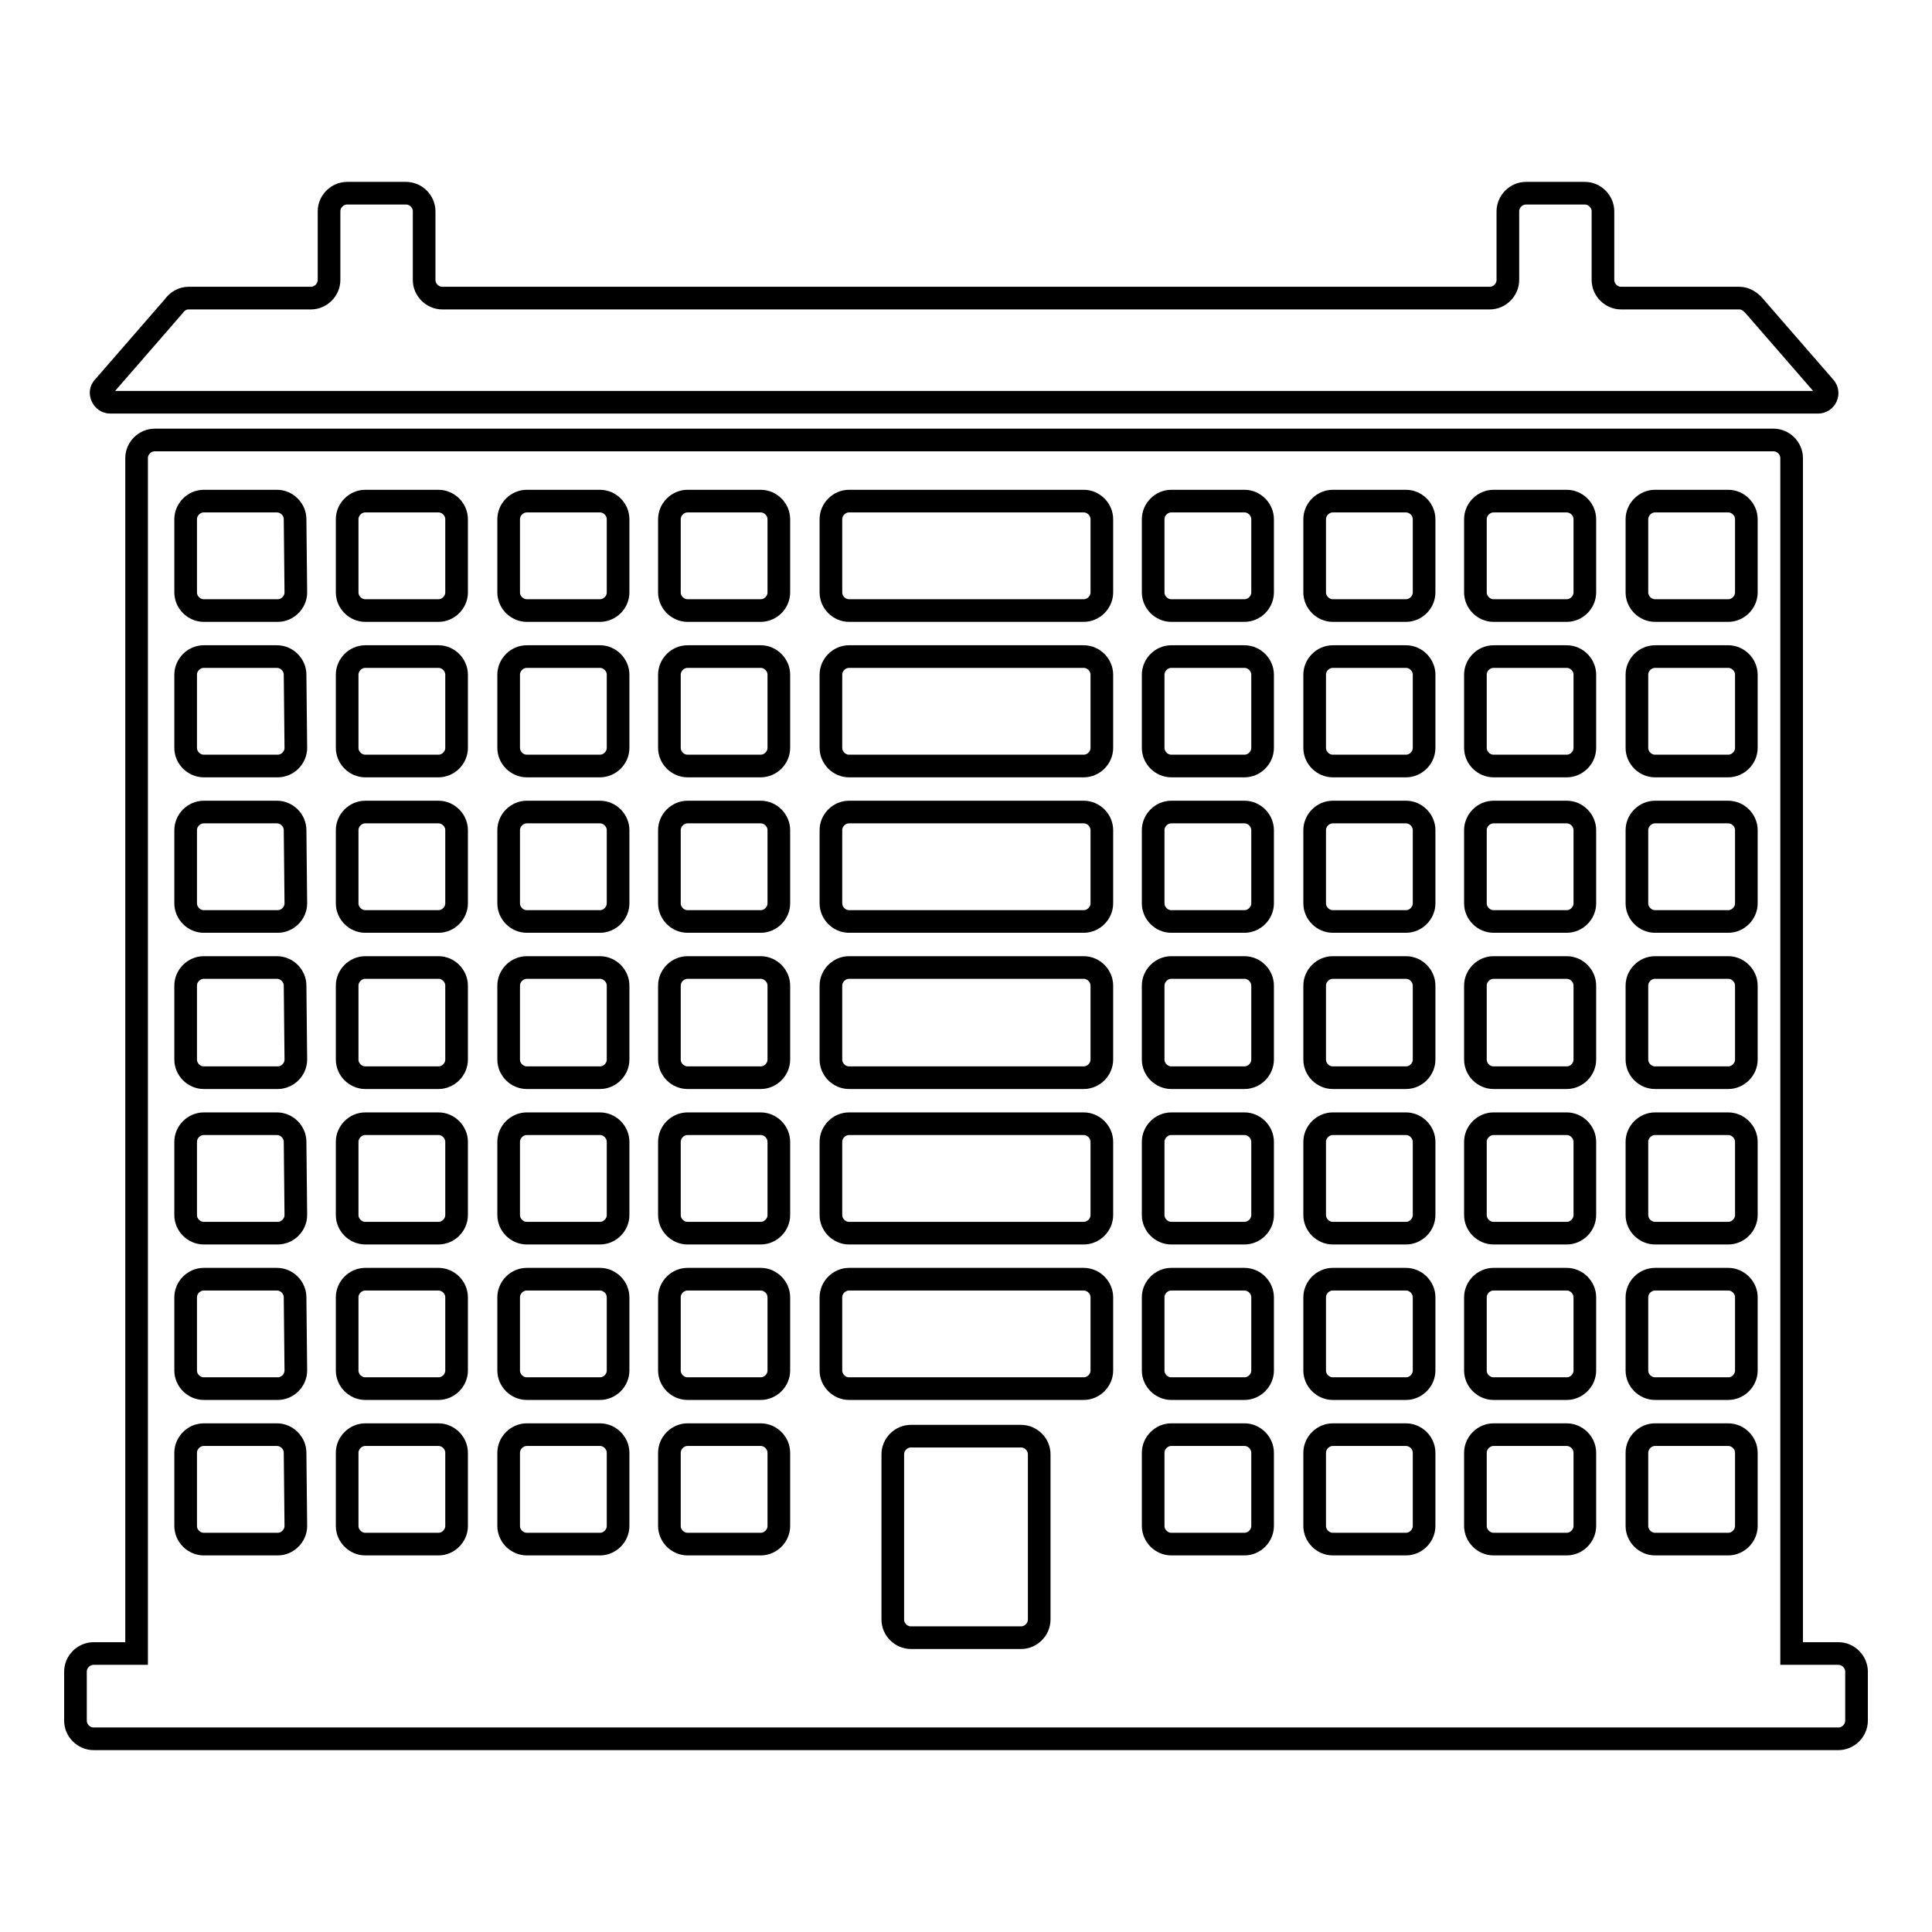
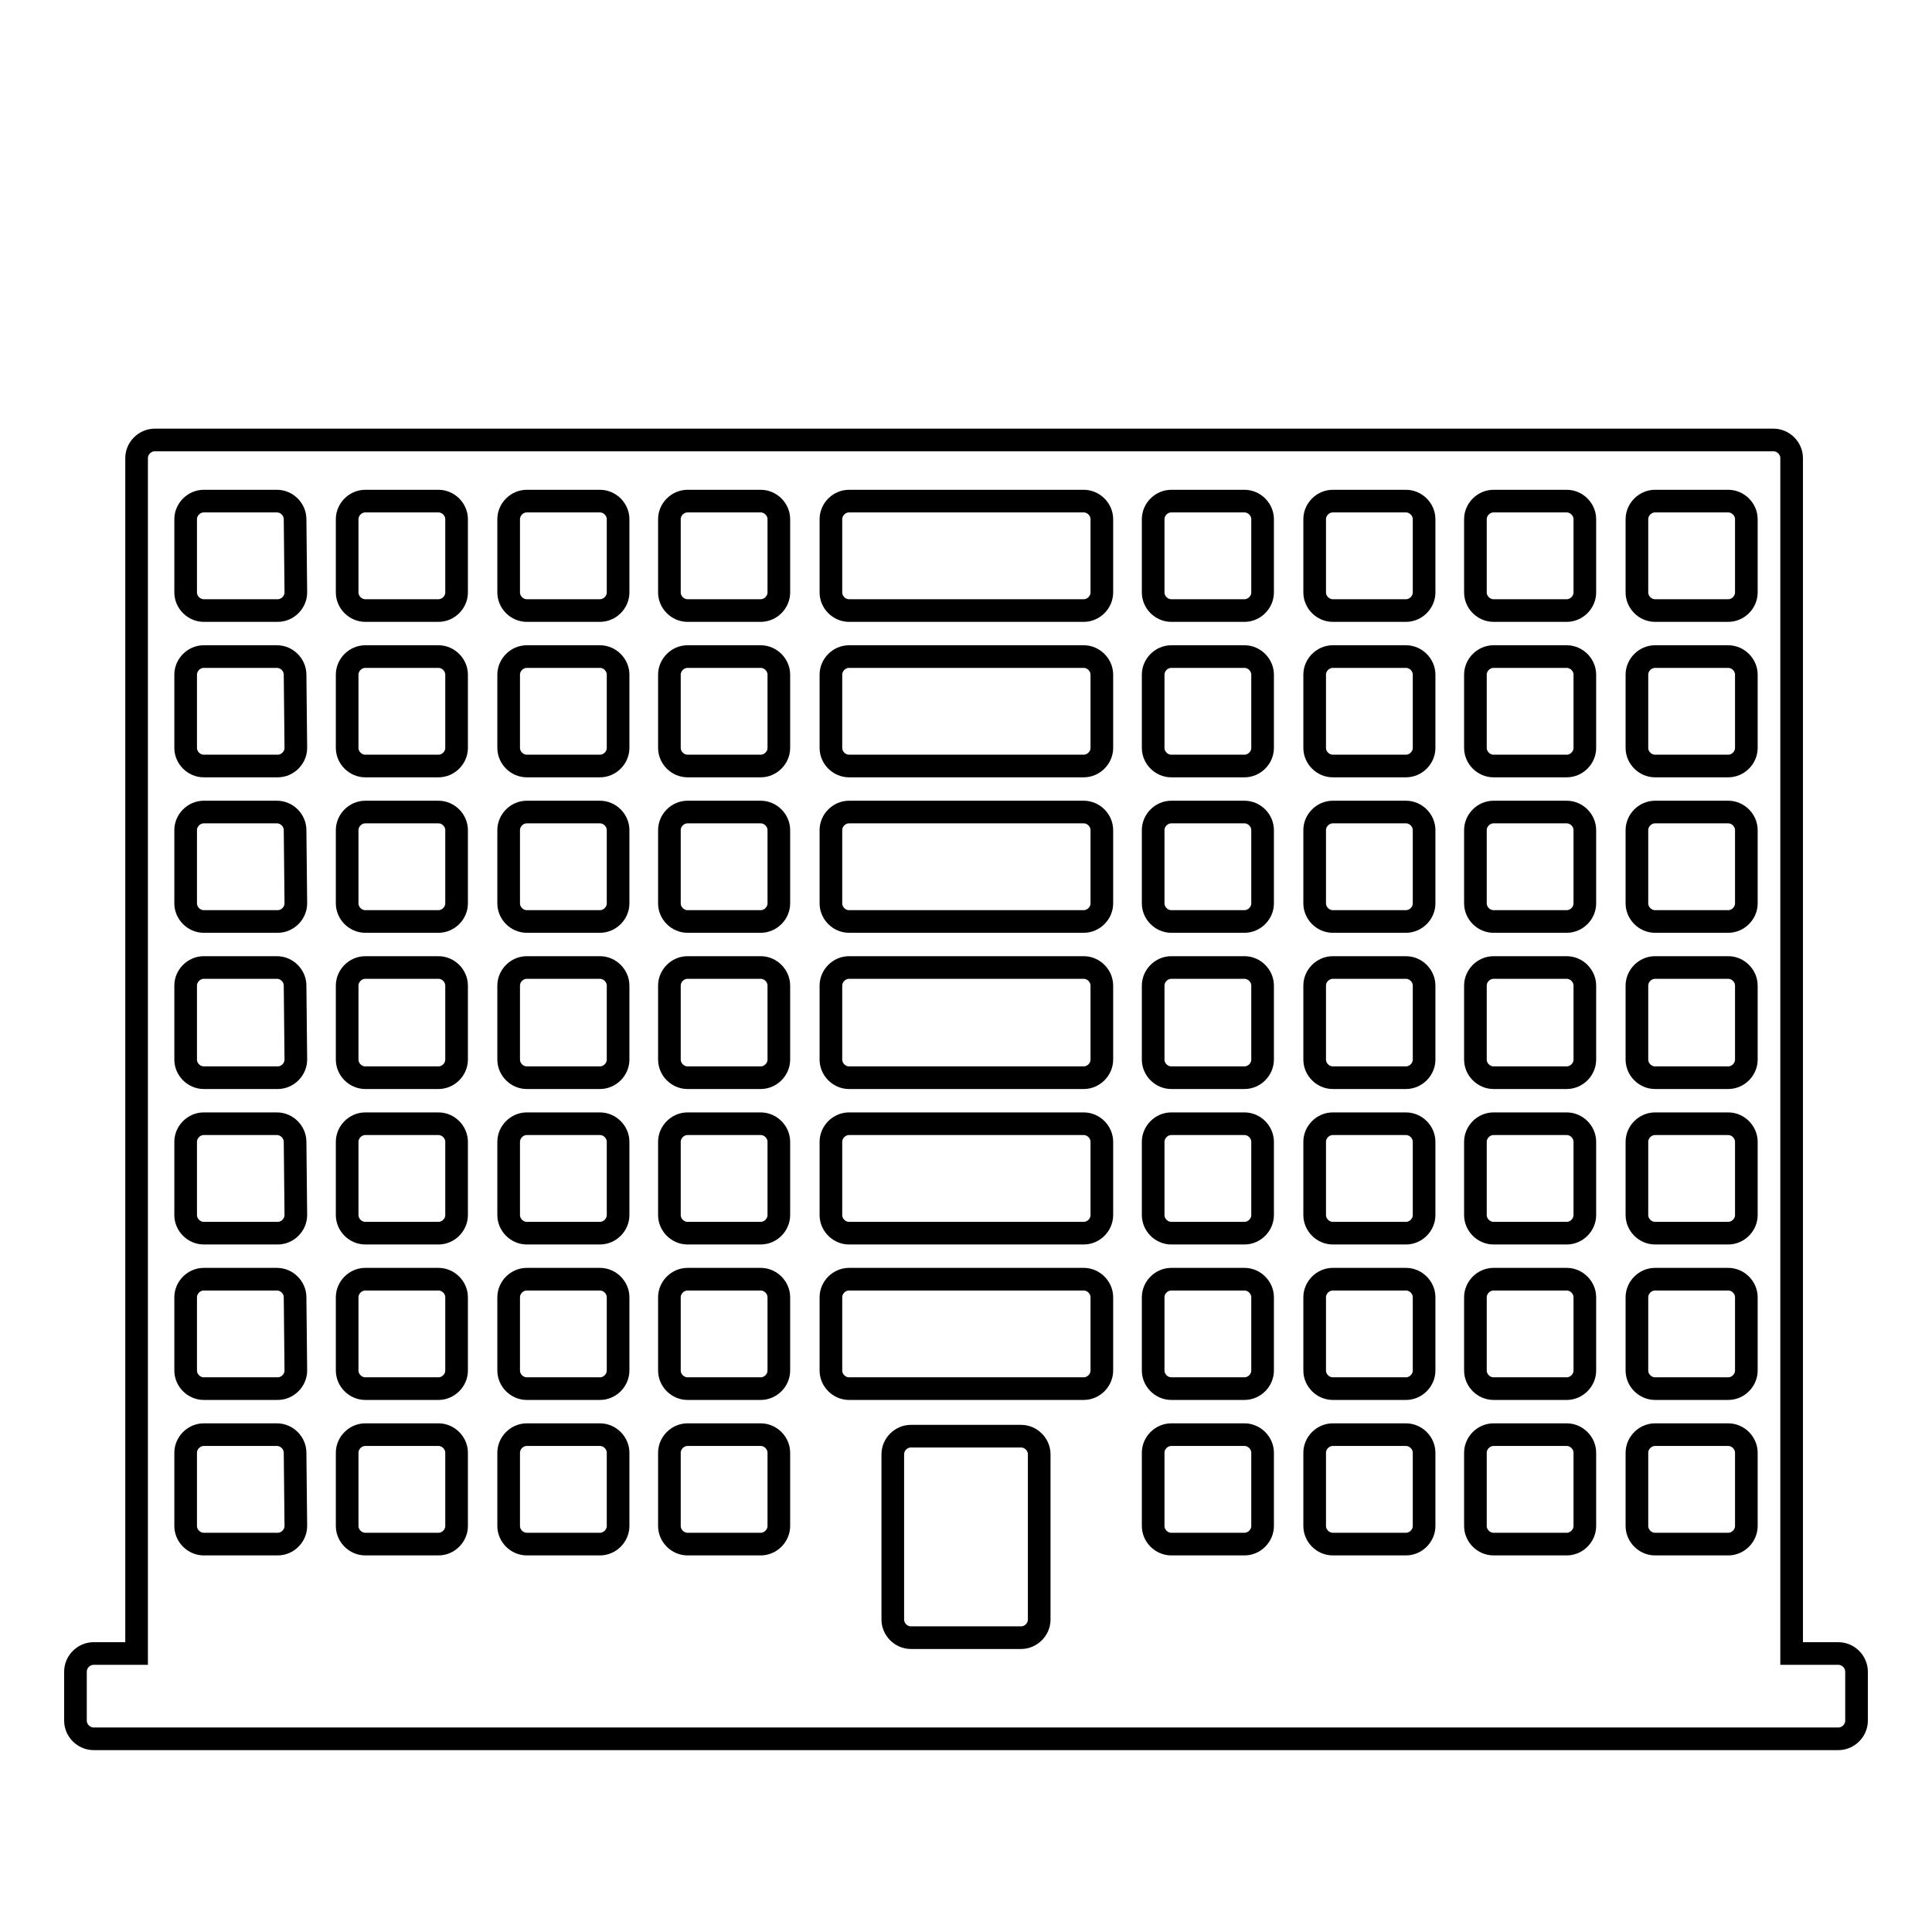
<svg xmlns="http://www.w3.org/2000/svg" version="1.1" x="0px" y="0px" viewBox="0 0 256 256" enable-background="new 0 0 256 256" xml:space="preserve">
  <g>
    <g>
      <g>
        <g>
          <path stroke-width="3" fill-opacity="0" stroke="#000000" d="M243.6,219.1h-6.2V60.7c0-1.3-1.1-2.4-2.4-2.4H20.5c-1.3,0-2.4,1.1-2.4,2.4v158.4h-5.7c-1.3,0-2.4,1.1-2.4,2.4v6.5c0,1.3,1.1,2.4,2.4,2.4h231.2c1.3,0,2.4-1.1,2.4-2.4v-6.5C246,220.2,244.9,219.1,243.6,219.1z M39.2,202.2c0,1.3-1.1,2.4-2.4,2.4H27c-1.3,0-2.4-1.1-2.4-2.4v-9.7c0-1.3,1.1-2.4,2.4-2.4h9.7c1.3,0,2.4,1.1,2.4,2.4L39.2,202.2L39.2,202.2z M39.2,181.6c0,1.3-1.1,2.4-2.4,2.4H27c-1.3,0-2.4-1.1-2.4-2.4v-9.7c0-1.3,1.1-2.4,2.4-2.4h9.7c1.3,0,2.4,1.1,2.4,2.4L39.2,181.6L39.2,181.6z M39.2,161c0,1.3-1.1,2.4-2.4,2.4H27c-1.3,0-2.4-1.1-2.4-2.4v-9.7c0-1.3,1.1-2.4,2.4-2.4h9.7c1.3,0,2.4,1.1,2.4,2.4L39.2,161L39.2,161z M39.2,140.4c0,1.3-1.1,2.4-2.4,2.4H27c-1.3,0-2.4-1.1-2.4-2.4v-9.8c0-1.3,1.1-2.4,2.4-2.4h9.7c1.3,0,2.4,1.1,2.4,2.4L39.2,140.4L39.2,140.4z M39.2,119.7c0,1.3-1.1,2.4-2.4,2.4H27c-1.3,0-2.4-1.1-2.4-2.4V110c0-1.3,1.1-2.4,2.4-2.4h9.7c1.3,0,2.4,1.1,2.4,2.4L39.2,119.7L39.2,119.7z M39.2,99.1c0,1.3-1.1,2.4-2.4,2.4H27c-1.3,0-2.4-1.1-2.4-2.4v-9.7c0-1.3,1.1-2.4,2.4-2.4h9.7c1.3,0,2.4,1.1,2.4,2.4L39.2,99.1L39.2,99.1z M39.2,78.5c0,1.3-1.1,2.4-2.4,2.4H27c-1.3,0-2.4-1.1-2.4-2.4v-9.7c0-1.3,1.1-2.4,2.4-2.4h9.7c1.3,0,2.4,1.1,2.4,2.4L39.2,78.5L39.2,78.5z M60.5,202.2c0,1.3-1.1,2.4-2.4,2.4h-9.7c-1.3,0-2.4-1.1-2.4-2.4v-9.7c0-1.3,1.1-2.4,2.4-2.4h9.7c1.3,0,2.4,1.1,2.4,2.4V202.2z M60.5,181.6c0,1.3-1.1,2.4-2.4,2.4h-9.7c-1.3,0-2.4-1.1-2.4-2.4v-9.7c0-1.3,1.1-2.4,2.4-2.4h9.7c1.3,0,2.4,1.1,2.4,2.4V181.6z M60.5,161c0,1.3-1.1,2.4-2.4,2.4h-9.7c-1.3,0-2.4-1.1-2.4-2.4v-9.7c0-1.3,1.1-2.4,2.4-2.4h9.7c1.3,0,2.4,1.1,2.4,2.4V161z M60.5,140.4c0,1.3-1.1,2.4-2.4,2.4h-9.7c-1.3,0-2.4-1.1-2.4-2.4v-9.8c0-1.3,1.1-2.4,2.4-2.4h9.7c1.3,0,2.4,1.1,2.4,2.4V140.4z M60.5,119.7c0,1.3-1.1,2.4-2.4,2.4h-9.7c-1.3,0-2.4-1.1-2.4-2.4V110c0-1.3,1.1-2.4,2.4-2.4h9.7c1.3,0,2.4,1.1,2.4,2.4V119.7z M60.5,99.1c0,1.3-1.1,2.4-2.4,2.4h-9.7c-1.3,0-2.4-1.1-2.4-2.4v-9.7c0-1.3,1.1-2.4,2.4-2.4h9.7c1.3,0,2.4,1.1,2.4,2.4V99.1z M60.5,78.5c0,1.3-1.1,2.4-2.4,2.4h-9.7c-1.3,0-2.4-1.1-2.4-2.4v-9.7c0-1.3,1.1-2.4,2.4-2.4h9.7c1.3,0,2.4,1.1,2.4,2.4V78.5z M81.9,202.2c0,1.3-1.1,2.4-2.4,2.4h-9.7c-1.3,0-2.4-1.1-2.4-2.4v-9.7c0-1.3,1.1-2.4,2.4-2.4h9.7c1.3,0,2.4,1.1,2.4,2.4V202.2z M81.9,181.6c0,1.3-1.1,2.4-2.4,2.4h-9.7c-1.3,0-2.4-1.1-2.4-2.4v-9.7c0-1.3,1.1-2.4,2.4-2.4h9.7c1.3,0,2.4,1.1,2.4,2.4V181.6z M81.9,161c0,1.3-1.1,2.4-2.4,2.4h-9.7c-1.3,0-2.4-1.1-2.4-2.4v-9.7c0-1.3,1.1-2.4,2.4-2.4h9.7c1.3,0,2.4,1.1,2.4,2.4V161z M81.9,140.4c0,1.3-1.1,2.4-2.4,2.4h-9.7c-1.3,0-2.4-1.1-2.4-2.4v-9.8c0-1.3,1.1-2.4,2.4-2.4h9.7c1.3,0,2.4,1.1,2.4,2.4V140.4z M81.9,119.7c0,1.3-1.1,2.4-2.4,2.4h-9.7c-1.3,0-2.4-1.1-2.4-2.4V110c0-1.3,1.1-2.4,2.4-2.4h9.7c1.3,0,2.4,1.1,2.4,2.4V119.7z M81.9,99.1c0,1.3-1.1,2.4-2.4,2.4h-9.7c-1.3,0-2.4-1.1-2.4-2.4v-9.7c0-1.3,1.1-2.4,2.4-2.4h9.7c1.3,0,2.4,1.1,2.4,2.4V99.1z M81.9,78.5c0,1.3-1.1,2.4-2.4,2.4h-9.7c-1.3,0-2.4-1.1-2.4-2.4v-9.7c0-1.3,1.1-2.4,2.4-2.4h9.7c1.3,0,2.4,1.1,2.4,2.4V78.5z M103.2,202.2c0,1.3-1.1,2.4-2.4,2.4h-9.7c-1.3,0-2.4-1.1-2.4-2.4v-9.7c0-1.3,1.1-2.4,2.4-2.4h9.7c1.3,0,2.4,1.1,2.4,2.4V202.2z M103.2,181.6c0,1.3-1.1,2.4-2.4,2.4h-9.7c-1.3,0-2.4-1.1-2.4-2.4v-9.7c0-1.3,1.1-2.4,2.4-2.4h9.7c1.3,0,2.4,1.1,2.4,2.4V181.6z M103.2,161c0,1.3-1.1,2.4-2.4,2.4h-9.7c-1.3,0-2.4-1.1-2.4-2.4v-9.7c0-1.3,1.1-2.4,2.4-2.4h9.7c1.3,0,2.4,1.1,2.4,2.4V161z M103.2,140.4c0,1.3-1.1,2.4-2.4,2.4h-9.7c-1.3,0-2.4-1.1-2.4-2.4v-9.8c0-1.3,1.1-2.4,2.4-2.4h9.7c1.3,0,2.4,1.1,2.4,2.4V140.4z M103.2,119.7c0,1.3-1.1,2.4-2.4,2.4h-9.7c-1.3,0-2.4-1.1-2.4-2.4V110c0-1.3,1.1-2.4,2.4-2.4h9.7c1.3,0,2.4,1.1,2.4,2.4V119.7z M103.2,99.1c0,1.3-1.1,2.4-2.4,2.4h-9.7c-1.3,0-2.4-1.1-2.4-2.4v-9.7c0-1.3,1.1-2.4,2.4-2.4h9.7c1.3,0,2.4,1.1,2.4,2.4V99.1z M103.2,78.5c0,1.3-1.1,2.4-2.4,2.4h-9.7c-1.3,0-2.4-1.1-2.4-2.4v-9.7c0-1.3,1.1-2.4,2.4-2.4h9.7c1.3,0,2.4,1.1,2.4,2.4V78.5z M137.7,214.6c0,1.3-1.1,2.4-2.4,2.4h-14.6c-1.3,0-2.4-1.1-2.4-2.4v-21.9c0-1.3,1.1-2.4,2.4-2.4h14.6c1.3,0,2.4,1.1,2.4,2.4V214.6z M146,181.6c0,1.3-1.1,2.4-2.4,2.4h-31.1c-1.3,0-2.4-1.1-2.4-2.4v-9.7c0-1.3,1.1-2.4,2.4-2.4h31.1c1.3,0,2.4,1.1,2.4,2.4V181.6L146,181.6z M146,161c0,1.3-1.1,2.4-2.4,2.4h-31.1c-1.3,0-2.4-1.1-2.4-2.4v-9.7c0-1.3,1.1-2.4,2.4-2.4h31.1c1.3,0,2.4,1.1,2.4,2.4V161L146,161z M146,140.4c0,1.3-1.1,2.4-2.4,2.4h-31.1c-1.3,0-2.4-1.1-2.4-2.4v-9.8c0-1.3,1.1-2.4,2.4-2.4h31.1c1.3,0,2.4,1.1,2.4,2.4V140.4L146,140.4z M146,119.7c0,1.3-1.1,2.4-2.4,2.4h-31.1c-1.3,0-2.4-1.1-2.4-2.4V110c0-1.3,1.1-2.4,2.4-2.4h31.1c1.3,0,2.4,1.1,2.4,2.4V119.7L146,119.7z M146,99.1c0,1.3-1.1,2.4-2.4,2.4h-31.1c-1.3,0-2.4-1.1-2.4-2.4v-9.7c0-1.3,1.1-2.4,2.4-2.4h31.1c1.3,0,2.4,1.1,2.4,2.4V99.1L146,99.1z M146,78.5c0,1.3-1.1,2.4-2.4,2.4h-31.1c-1.3,0-2.4-1.1-2.4-2.4v-9.7c0-1.3,1.1-2.4,2.4-2.4h31.1c1.3,0,2.4,1.1,2.4,2.4V78.5L146,78.5z M167.3,202.2c0,1.3-1.1,2.4-2.4,2.4h-9.7c-1.3,0-2.4-1.1-2.4-2.4v-9.7c0-1.3,1.1-2.4,2.4-2.4h9.7c1.3,0,2.4,1.1,2.4,2.4V202.2z M167.3,181.6c0,1.3-1.1,2.4-2.4,2.4h-9.7c-1.3,0-2.4-1.1-2.4-2.4v-9.7c0-1.3,1.1-2.4,2.4-2.4h9.7c1.3,0,2.4,1.1,2.4,2.4V181.6z M167.3,161c0,1.3-1.1,2.4-2.4,2.4h-9.7c-1.3,0-2.4-1.1-2.4-2.4v-9.7c0-1.3,1.1-2.4,2.4-2.4h9.7c1.3,0,2.4,1.1,2.4,2.4V161z M167.3,140.4c0,1.3-1.1,2.4-2.4,2.4h-9.7c-1.3,0-2.4-1.1-2.4-2.4v-9.8c0-1.3,1.1-2.4,2.4-2.4h9.7c1.3,0,2.4,1.1,2.4,2.4V140.4z M167.3,119.7c0,1.3-1.1,2.4-2.4,2.4h-9.7c-1.3,0-2.4-1.1-2.4-2.4V110c0-1.3,1.1-2.4,2.4-2.4h9.7c1.3,0,2.4,1.1,2.4,2.4V119.7z M167.3,99.1c0,1.3-1.1,2.4-2.4,2.4h-9.7c-1.3,0-2.4-1.1-2.4-2.4v-9.7c0-1.3,1.1-2.4,2.4-2.4h9.7c1.3,0,2.4,1.1,2.4,2.4V99.1z M167.3,78.5c0,1.3-1.1,2.4-2.4,2.4h-9.7c-1.3,0-2.4-1.1-2.4-2.4v-9.7c0-1.3,1.1-2.4,2.4-2.4h9.7c1.3,0,2.4,1.1,2.4,2.4V78.5z M188.7,202.2c0,1.3-1.1,2.4-2.4,2.4h-9.7c-1.3,0-2.4-1.1-2.4-2.4v-9.7c0-1.3,1.1-2.4,2.4-2.4h9.7c1.3,0,2.4,1.1,2.4,2.4V202.2z M188.7,181.6c0,1.3-1.1,2.4-2.4,2.4h-9.7c-1.3,0-2.4-1.1-2.4-2.4v-9.7c0-1.3,1.1-2.4,2.4-2.4h9.7c1.3,0,2.4,1.1,2.4,2.4V181.6z M188.7,161c0,1.3-1.1,2.4-2.4,2.4h-9.7c-1.3,0-2.4-1.1-2.4-2.4v-9.7c0-1.3,1.1-2.4,2.4-2.4h9.7c1.3,0,2.4,1.1,2.4,2.4V161z M188.7,140.4c0,1.3-1.1,2.4-2.4,2.4h-9.7c-1.3,0-2.4-1.1-2.4-2.4v-9.8c0-1.3,1.1-2.4,2.4-2.4h9.7c1.3,0,2.4,1.1,2.4,2.4V140.4z M188.7,119.7c0,1.3-1.1,2.4-2.4,2.4h-9.7c-1.3,0-2.4-1.1-2.4-2.4V110c0-1.3,1.1-2.4,2.4-2.4h9.7c1.3,0,2.4,1.1,2.4,2.4V119.7z M188.7,99.1c0,1.3-1.1,2.4-2.4,2.4h-9.7c-1.3,0-2.4-1.1-2.4-2.4v-9.7c0-1.3,1.1-2.4,2.4-2.4h9.7c1.3,0,2.4,1.1,2.4,2.4V99.1z M188.7,78.5c0,1.3-1.1,2.4-2.4,2.4h-9.7c-1.3,0-2.4-1.1-2.4-2.4v-9.7c0-1.3,1.1-2.4,2.4-2.4h9.7c1.3,0,2.4,1.1,2.4,2.4V78.5z M210,202.2c0,1.3-1.1,2.4-2.4,2.4h-9.7c-1.3,0-2.4-1.1-2.4-2.4v-9.7c0-1.3,1.1-2.4,2.4-2.4h9.7c1.3,0,2.4,1.1,2.4,2.4V202.2z M210,181.6c0,1.3-1.1,2.4-2.4,2.4h-9.7c-1.3,0-2.4-1.1-2.4-2.4v-9.7c0-1.3,1.1-2.4,2.4-2.4h9.7c1.3,0,2.4,1.1,2.4,2.4V181.6z M210,161c0,1.3-1.1,2.4-2.4,2.4h-9.7c-1.3,0-2.4-1.1-2.4-2.4v-9.7c0-1.3,1.1-2.4,2.4-2.4h9.7c1.3,0,2.4,1.1,2.4,2.4V161z M210,140.4c0,1.3-1.1,2.4-2.4,2.4h-9.7c-1.3,0-2.4-1.1-2.4-2.4v-9.8c0-1.3,1.1-2.4,2.4-2.4h9.7c1.3,0,2.4,1.1,2.4,2.4V140.4z M210,119.7c0,1.3-1.1,2.4-2.4,2.4h-9.7c-1.3,0-2.4-1.1-2.4-2.4V110c0-1.3,1.1-2.4,2.4-2.4h9.7c1.3,0,2.4,1.1,2.4,2.4V119.7z M210,99.1c0,1.3-1.1,2.4-2.4,2.4h-9.7c-1.3,0-2.4-1.1-2.4-2.4v-9.7c0-1.3,1.1-2.4,2.4-2.4h9.7c1.3,0,2.4,1.1,2.4,2.4V99.1z M210,78.5c0,1.3-1.1,2.4-2.4,2.4h-9.7c-1.3,0-2.4-1.1-2.4-2.4v-9.7c0-1.3,1.1-2.4,2.4-2.4h9.7c1.3,0,2.4,1.1,2.4,2.4V78.5z M231.4,202.2c0,1.3-1.1,2.4-2.4,2.4h-9.7c-1.3,0-2.4-1.1-2.4-2.4v-9.7c0-1.3,1.1-2.4,2.4-2.4h9.7c1.3,0,2.4,1.1,2.4,2.4V202.2z M231.4,181.6c0,1.3-1.1,2.4-2.4,2.4h-9.7c-1.3,0-2.4-1.1-2.4-2.4v-9.7c0-1.3,1.1-2.4,2.4-2.4h9.7c1.3,0,2.4,1.1,2.4,2.4V181.6z M231.4,161c0,1.3-1.1,2.4-2.4,2.4h-9.7c-1.3,0-2.4-1.1-2.4-2.4v-9.7c0-1.3,1.1-2.4,2.4-2.4h9.7c1.3,0,2.4,1.1,2.4,2.4V161z M231.4,140.4c0,1.3-1.1,2.4-2.4,2.4h-9.7c-1.3,0-2.4-1.1-2.4-2.4v-9.8c0-1.3,1.1-2.4,2.4-2.4h9.7c1.3,0,2.4,1.1,2.4,2.4V140.4z M231.4,119.7c0,1.3-1.1,2.4-2.4,2.4h-9.7c-1.3,0-2.4-1.1-2.4-2.4V110c0-1.3,1.1-2.4,2.4-2.4h9.7c1.3,0,2.4,1.1,2.4,2.4V119.7z M231.4,99.1c0,1.3-1.1,2.4-2.4,2.4h-9.7c-1.3,0-2.4-1.1-2.4-2.4v-9.7c0-1.3,1.1-2.4,2.4-2.4h9.7c1.3,0,2.4,1.1,2.4,2.4V99.1z M231.4,78.5c0,1.3-1.1,2.4-2.4,2.4h-9.7c-1.3,0-2.4-1.1-2.4-2.4v-9.7c0-1.3,1.1-2.4,2.4-2.4h9.7c1.3,0,2.4,1.1,2.4,2.4V78.5z" />
-           <path stroke-width="3" fill-opacity="0" stroke="#000000" d="M14.6,53.3h226.3c1,0,1.6-1.2,0.9-2l-9.3-10.7c-0.5-0.6-1.2-1.1-2-1.1h-15.7c-1.3,0-2.4-1.1-2.4-2.4V28c0-1.3-1.1-2.4-2.4-2.4h-7.8c-1.3,0-2.4,1.1-2.4,2.4v9.1c0,1.3-1.1,2.4-2.4,2.4H58.6c-1.3,0-2.4-1.1-2.4-2.4V28c0-1.3-1.1-2.4-2.4-2.4H46c-1.3,0-2.4,1.1-2.4,2.4v9.1c0,1.3-1.1,2.4-2.4,2.4H25c-0.8,0-1.5,0.4-2,1.1l-9.3,10.7C13,52,13.6,53.3,14.6,53.3z" />
        </g>
      </g>
      <g />
      <g />
      <g />
      <g />
      <g />
      <g />
      <g />
      <g />
      <g />
      <g />
      <g />
      <g />
      <g />
      <g />
      <g />
    </g>
  </g>
</svg>